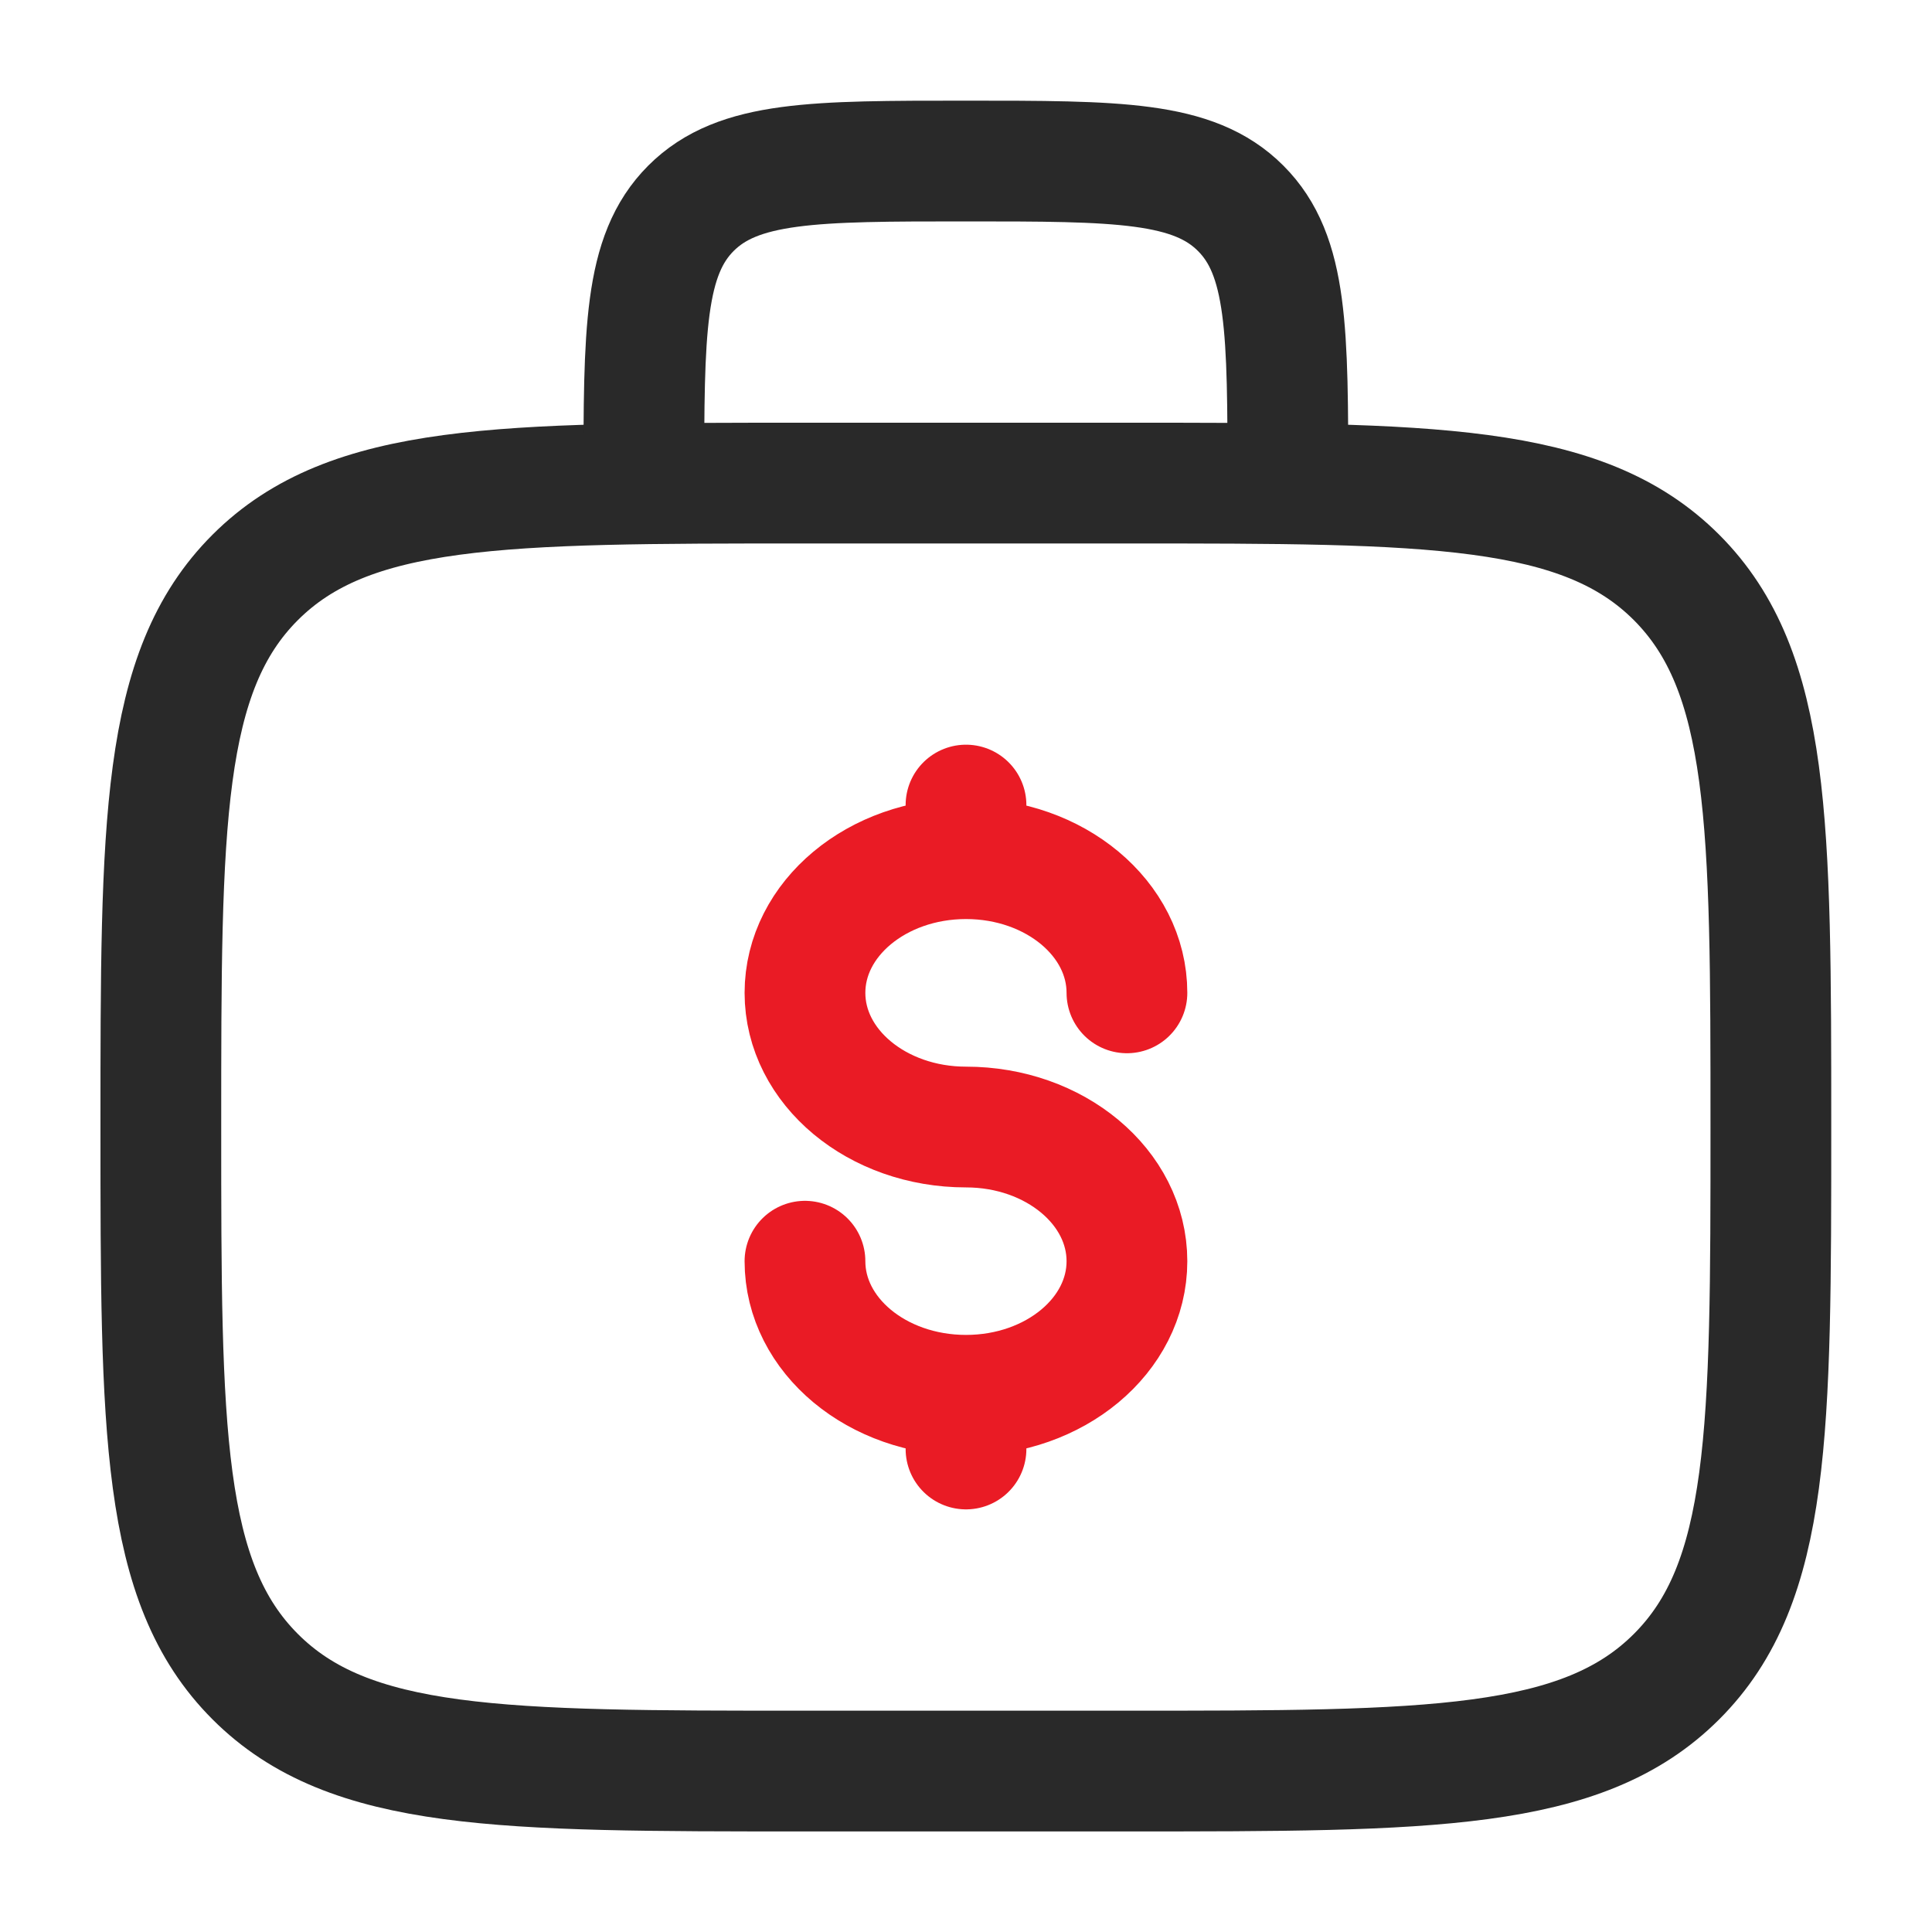
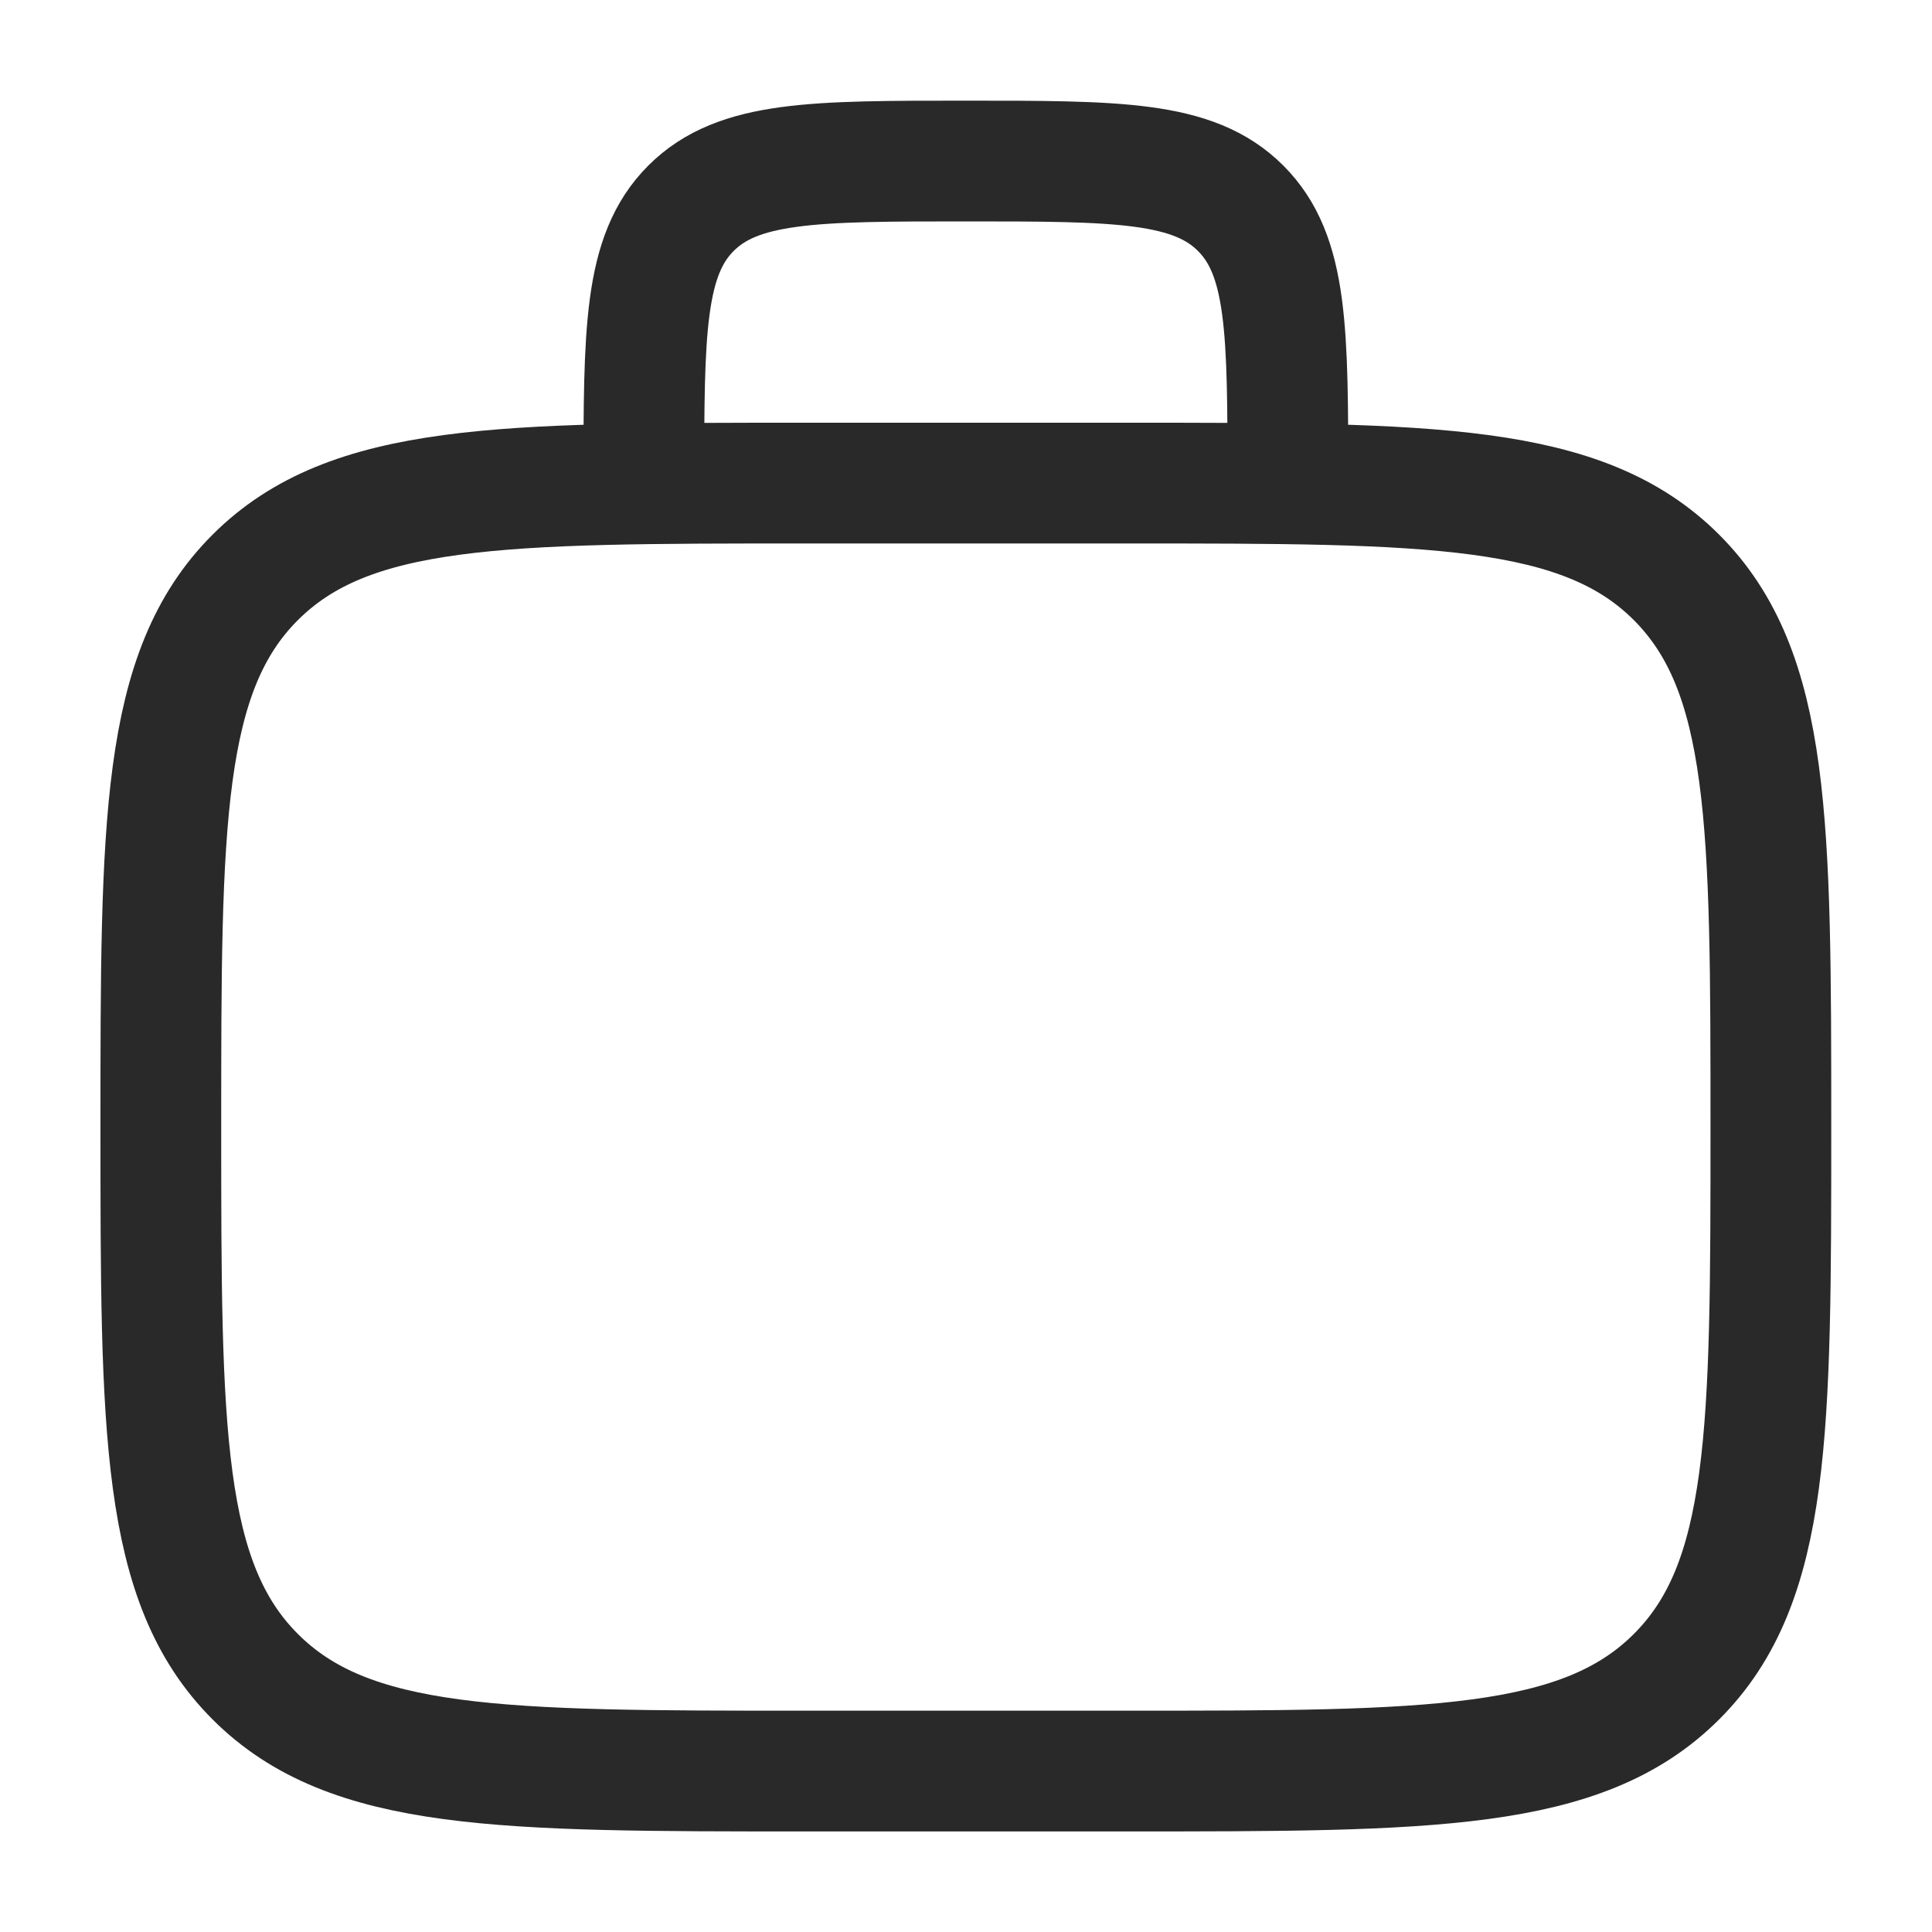
<svg xmlns="http://www.w3.org/2000/svg" width="20" height="20" viewBox="0 0 20 20" fill="none">
  <path d="M1.665 11.667C1.665 8.525 1.665 6.953 2.642 5.977C3.618 5.002 5.189 5.001 8.332 5.001H11.665C14.807 5.001 16.379 5.001 17.355 5.977C18.331 6.954 18.332 8.525 18.332 11.667C18.332 14.81 18.332 16.382 17.355 17.357C16.378 18.333 14.807 18.334 11.665 18.334H8.332C5.189 18.334 3.618 18.334 2.642 17.357C1.666 16.381 1.665 14.81 1.665 11.667Z" stroke="#292929" stroke-width="1.25" />
  <path d="M13.332 5.001C13.332 3.429 13.332 2.644 12.843 2.156C12.355 1.667 11.57 1.667 9.998 1.667C8.427 1.667 7.642 1.667 7.153 2.156C6.665 2.644 6.665 3.429 6.665 5.001" stroke="#292929" stroke-width="1.25" />
-   <path d="M10 14.444C10.921 14.444 11.666 13.823 11.666 13.056C11.666 12.289 10.921 11.667 10 11.667C9.079 11.667 8.333 11.045 8.333 10.278C8.333 9.511 9.079 8.889 10 8.889M10 14.444C9.079 14.444 8.333 13.823 8.333 13.056M10 14.444V15M10 8.889V8.334M10 8.889C10.921 8.889 11.666 9.511 11.666 10.278" stroke="#EA1B25" stroke-width="1.25" stroke-linecap="round" />
</svg>